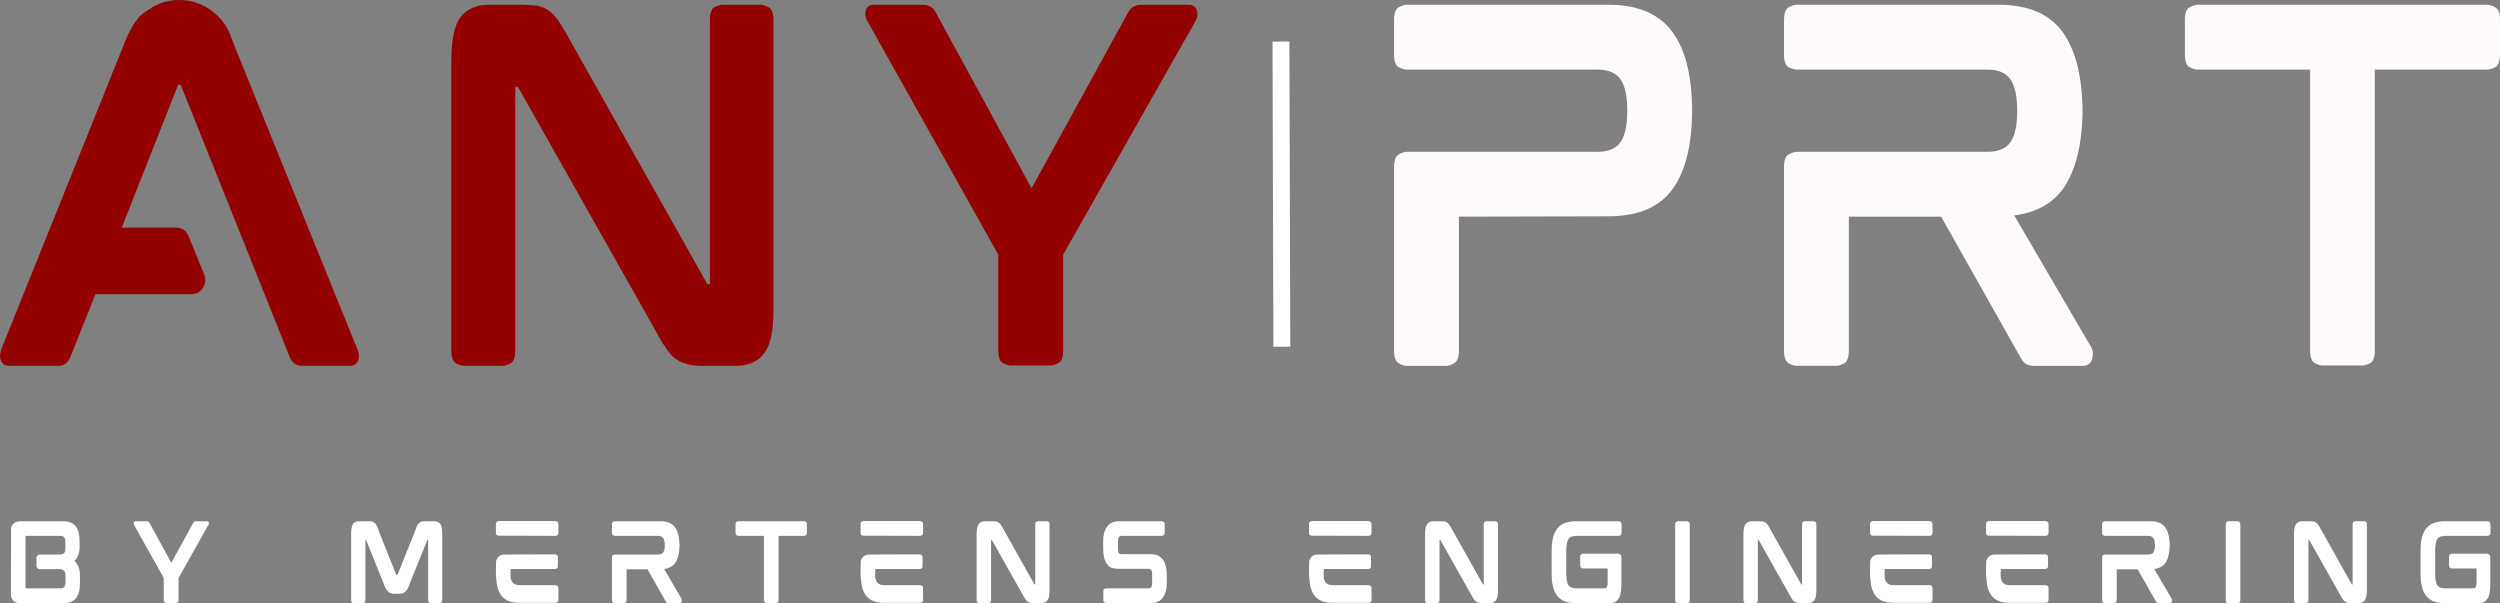
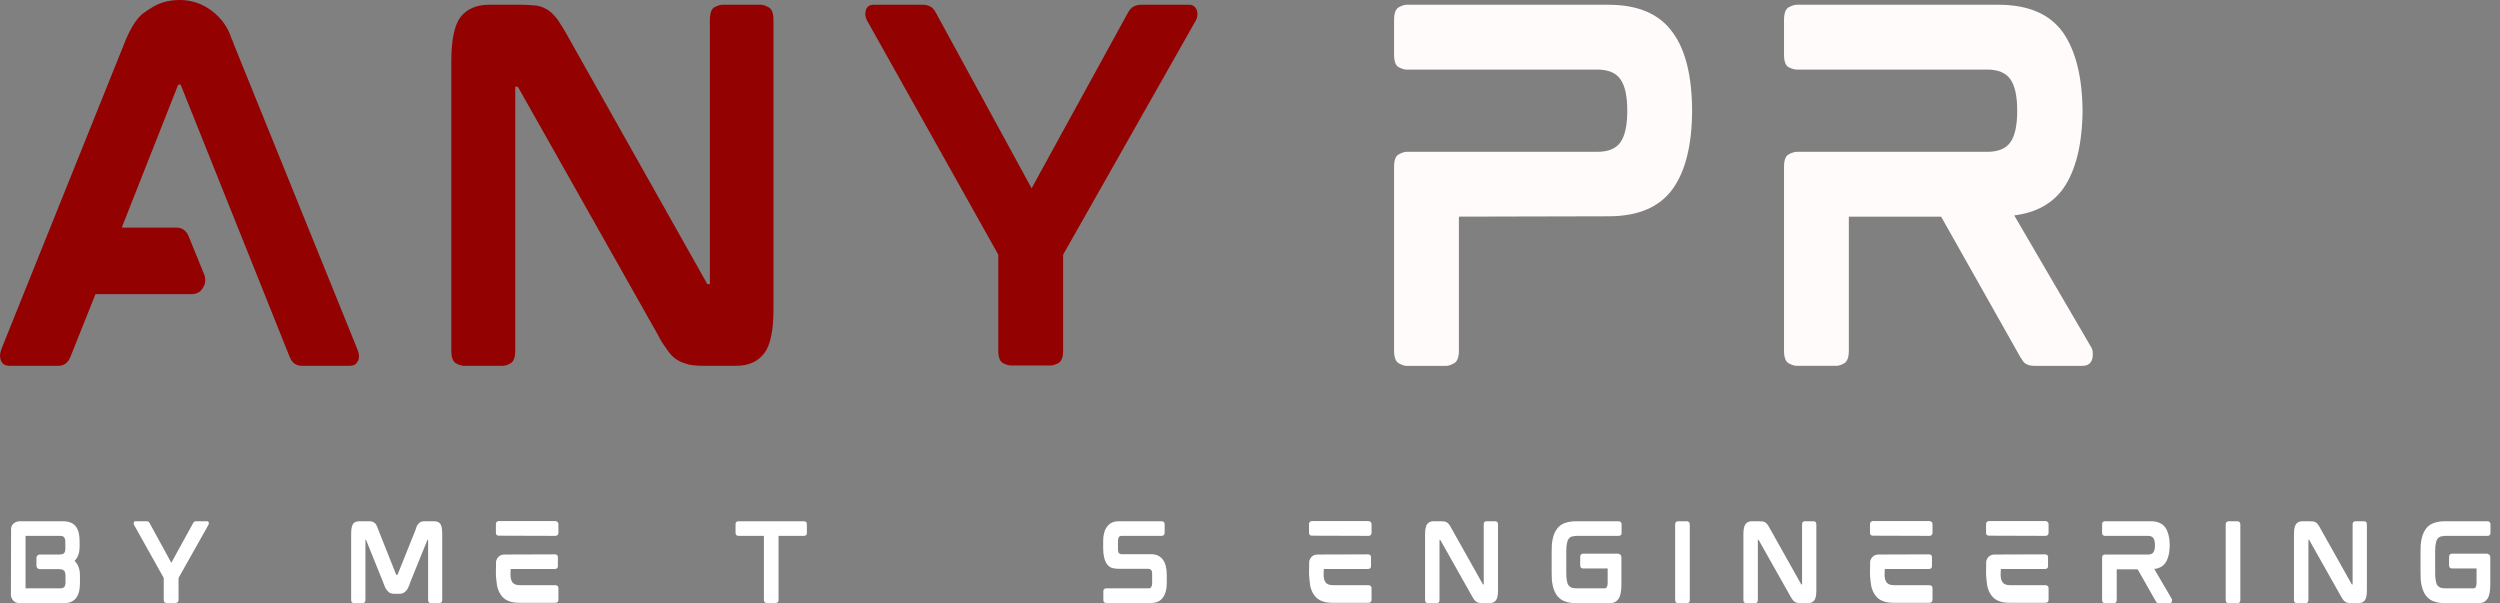
<svg xmlns="http://www.w3.org/2000/svg" xmlns:ns1="http://sodipodi.sourceforge.net/DTD/sodipodi-0.dtd" width="295.703" viewBox="0 0 221.777 53.506" height="71.341" preserveAspectRatio="xMidYMid" id="svg3645" ns1:docname="ANYPARTS_latest.svg">
  <rect x="0" y="0" width="221.777" height="53.506" fill="#808080" stroke="none" />
  <defs id="defs3421" />
  <g fill="#940101" fill-opacity="1" id="g3429" transform="translate(-39.826,-47.305)">
    <g transform="translate(36.688,79.727)" id="g3427">
      <g id="g3425">
        <path d="m 23.922,-28.391 10.906,26.922 c 0.156,0.355 0.195,0.664 0.125,0.922 -0.031,0.105 -0.105,0.23 -0.219,0.375 C 34.617,-0.035 34.406,0.031 34.094,0.031 H 29.938 c -0.543,0 -0.918,-0.281 -1.125,-0.844 l -9.625,-24.031 c -0.031,-0.051 -0.047,-0.078 -0.047,-0.078 h -0.156 c 0,0 -0.008,0.008 -0.016,0.016 -0.012,0.012 -0.031,0.043 -0.062,0.094 L 13.938,-12.234 H 18.75 c 0.539,0 0.914,0.262 1.125,0.781 L 21.281,-8 c 0.125,0.438 0.07,0.812 -0.156,1.125 -0.211,0.367 -0.547,0.547 -1.016,0.547 h -8.5 L 9.391,-0.781 C 9.18,-0.238 8.82,0.031 8.312,0.031 H 4.031 c -0.305,0 -0.516,-0.066 -0.641,-0.203 C 3.273,-0.316 3.207,-0.441 3.188,-0.547 3.102,-0.773 3.129,-1.082 3.266,-1.469 L 14.094,-28.391 c 0.52,-1.363 1.086,-2.305 1.703,-2.828 0.082,-0.051 0.176,-0.113 0.281,-0.188 0.102,-0.082 0.207,-0.148 0.312,-0.203 0.77,-0.539 1.66,-0.812 2.672,-0.812 1.062,0 2.02,0.324 2.875,0.969 0.852,0.648 1.438,1.477 1.75,2.484 0.051,0.086 0.094,0.18 0.125,0.281 0.039,0.105 0.078,0.203 0.109,0.297 z m 0,0" id="path3423" />
      </g>
    </g>
  </g>
  <g fill="#940101" fill-opacity="1" id="g3437" transform="translate(-39.826,-47.305)">
    <g transform="translate(76.753,79.727)" id="g3435">
      <g id="g3433">
        <path d="m 30.594,-32 c 0.156,0 0.375,0.074 0.656,0.219 0.289,0.148 0.438,0.527 0.438,1.141 V -4.969 c 0,1.887 -0.273,3.18 -0.812,3.875 -0.555,0.75 -1.398,1.125 -2.531,1.125 h -2.828 c -0.523,0 -0.965,-0.035 -1.328,-0.109 C 24.008,-0.129 23.828,-0.188 23.641,-0.25 c -0.18,-0.062 -0.344,-0.145 -0.5,-0.25 -0.312,-0.188 -0.602,-0.473 -0.859,-0.859 -0.125,-0.176 -0.266,-0.379 -0.422,-0.609 -0.156,-0.238 -0.312,-0.516 -0.469,-0.828 l -12.312,-21.812 C 9.055,-24.66 9.031,-24.691 9,-24.703 c -0.023,-0.02 -0.031,-0.031 -0.031,-0.031 h -0.188 c 0,0 0,0.012 0,0.031 0,0.012 0,0.027 0,0.047 V -1.312 c 0,0.594 -0.141,0.969 -0.422,1.125 C 8.086,-0.039 7.863,0.031 7.688,0.031 H 4.234 C 4.047,0.031 3.812,-0.039 3.531,-0.188 3.25,-0.344 3.109,-0.719 3.109,-1.312 v -25.672 c 0,-1.883 0.27,-3.191 0.812,-3.922 C 4.492,-31.633 5.336,-32 6.453,-32 h 2.906 c 0.258,0 0.504,0.012 0.734,0.031 0.227,0.012 0.438,0.027 0.625,0.047 0.414,0.086 0.773,0.242 1.078,0.469 0.258,0.188 0.535,0.484 0.828,0.891 0.125,0.188 0.254,0.398 0.391,0.625 0.145,0.23 0.297,0.492 0.453,0.781 L 25.75,-7.344 c 0.02,0.086 0.055,0.125 0.109,0.125 h 0.188 c 0,-0.031 0,-0.047 0,-0.047 0,0 0,-0.008 0,-0.031 v -23.344 c 0,-0.613 0.133,-0.992 0.406,-1.141 C 26.734,-31.926 26.961,-32 27.141,-32 Z m 0,0" id="path3431" />
      </g>
    </g>
  </g>
  <g fill="#940101" fill-opacity="1" id="g3445" transform="translate(-39.826,-47.305)">
    <g transform="translate(113.48,79.727)" id="g3443">
      <g id="g3441">
        <path d="m 31.844,-32 c 0.332,0 0.562,0.172 0.688,0.516 0.082,0.305 0.047,0.602 -0.109,0.891 L 20.656,-9.828 V -1.312 c 0,0.594 -0.148,0.965 -0.438,1.109 C 19.938,-0.066 19.719,0 19.562,0 H 16 C 15.844,0 15.617,-0.066 15.328,-0.203 15.047,-0.348 14.906,-0.719 14.906,-1.312 V -9.828 L 3.266,-30.594 c -0.156,-0.289 -0.199,-0.578 -0.125,-0.859 C 3.223,-31.816 3.457,-32 3.844,-32 h 4.422 c 0.188,0 0.379,0.047 0.578,0.141 0.207,0.094 0.391,0.297 0.547,0.609 l 8.469,15.531 8.547,-15.578 c 0.156,-0.281 0.332,-0.469 0.531,-0.562 C 27.145,-31.953 27.344,-32 27.531,-32 Z m 0,0" id="path3439" />
      </g>
    </g>
  </g>
  <g fill="#fffbfa" fill-opacity="1" id="g3453" transform="translate(-39.826,-47.305)">
    <g transform="translate(160.388,79.727)" id="g3451">
      <g id="g3449">
        <path d="m 22.125,-32 c 2.645,0 4.551,0.828 5.719,2.484 1.133,1.555 1.703,3.898 1.703,7.031 v -0.234 c 0,3.086 -0.57,5.43 -1.703,7.031 -1.168,1.637 -3.074,2.453 -5.719,2.453 l -13.266,0.031 V -1.312 c 0,0.594 -0.148,0.969 -0.438,1.125 -0.281,0.148 -0.5,0.219 -0.656,0.219 H 4.188 c -0.156,0 -0.375,-0.07 -0.656,-0.219 C 3.25,-0.344 3.109,-0.719 3.109,-1.312 V -17.625 c 0,-0.594 0.141,-0.961 0.422,-1.109 0.281,-0.145 0.5,-0.219 0.656,-0.219 H 21.125 c 0.977,0 1.664,-0.281 2.062,-0.844 0.406,-0.57 0.609,-1.504 0.609,-2.797 0,-1.301 -0.203,-2.234 -0.609,-2.797 C 22.789,-25.961 22.102,-26.25 21.125,-26.25 H 4.188 c -0.156,0 -0.375,-0.066 -0.656,-0.203 C 3.25,-26.598 3.109,-26.969 3.109,-27.562 v -3.078 c 0,-0.613 0.141,-0.992 0.422,-1.141 C 3.812,-31.926 4.031,-32 4.188,-32 Z m 0,0" id="path3447" />
      </g>
    </g>
  </g>
  <g fill="#fffbfa" fill-opacity="1" id="g3461" transform="translate(-39.826,-47.305)">
    <g transform="translate(194.979,79.727)" id="g3459">
      <g id="g3457">
        <path d="m 29.594,-22.719 v 0.234 c 0,-0.02 0,-0.035 0,-0.047 0,-0.02 0,-0.039 0,-0.062 0,-0.031 0,-0.051 0,-0.062 0,-0.008 0,-0.031 0,-0.062 z m 0.734,21.047 c 0.156,0.211 0.207,0.523 0.156,0.938 -0.086,0.512 -0.383,0.766 -0.891,0.766 H 25.312 c -0.336,0 -0.605,-0.07 -0.812,-0.219 -0.074,-0.051 -0.148,-0.129 -0.219,-0.234 -0.062,-0.102 -0.133,-0.207 -0.203,-0.312 l -7.031,-12.469 h -8.188 V -1.312 c 0,0.594 -0.141,0.969 -0.422,1.125 C 8.164,-0.039 7.941,0.031 7.766,0.031 H 4.234 C 4.047,0.031 3.812,-0.039 3.531,-0.188 3.25,-0.344 3.109,-0.719 3.109,-1.312 V -17.625 c 0,-0.594 0.141,-0.961 0.422,-1.109 0.281,-0.145 0.516,-0.219 0.703,-0.219 H 21.125 c 0.977,0 1.664,-0.281 2.062,-0.844 0.406,-0.57 0.609,-1.504 0.609,-2.797 0,-1.301 -0.203,-2.234 -0.609,-2.797 C 22.789,-25.961 22.102,-26.25 21.125,-26.25 H 4.234 c -0.188,0 -0.422,-0.066 -0.703,-0.203 C 3.25,-26.598 3.109,-26.969 3.109,-27.562 v -3.078 c 0,-0.613 0.141,-0.992 0.422,-1.141 C 3.812,-31.926 4.047,-32 4.234,-32 H 22.125 c 2.664,0 4.582,0.828 5.75,2.484 1.113,1.605 1.688,3.914 1.719,6.922 -0.031,3 -0.605,5.305 -1.719,6.906 -0.98,1.344 -2.43,2.137 -4.344,2.375 z m 0,0" id="path3455" />
      </g>
    </g>
  </g>
  <g fill="#fffbfa" fill-opacity="1" id="g3469" transform="translate(-39.826,-47.305)">
    <g transform="translate(230.541,79.727)" id="g3467">
      <g id="g3465">
-         <path d="m 29.938,-32 c 0.176,0 0.406,0.074 0.688,0.219 0.289,0.148 0.438,0.516 0.438,1.109 v 3.031 c 0,0.648 -0.148,1.043 -0.438,1.188 -0.281,0.137 -0.512,0.203 -0.688,0.203 h -9.984 v 24.938 c 0,0.594 -0.137,0.965 -0.406,1.109 C 19.273,-0.066 19.051,0 18.875,0 h -3.578 c -0.156,0 -0.375,-0.066 -0.656,-0.203 C 14.359,-0.348 14.219,-0.719 14.219,-1.312 V -26.25 H 4.234 c -0.188,0 -0.422,-0.066 -0.703,-0.203 -0.281,-0.145 -0.422,-0.539 -0.422,-1.188 v -3.031 c 0,-0.594 0.141,-0.961 0.422,-1.109 C 3.812,-31.926 4.047,-32 4.234,-32 Z m 0,0" id="path3463" />
-       </g>
+         </g>
    </g>
  </g>
  <g fill="#ffffff" fill-opacity="1" id="g3477" transform="translate(-39.826,-47.305)">
    <g transform="translate(40.09,100.795)" id="g3475">
      <g id="g3473">
        <path d="m 6.797,-5 c 0,0.555 -0.152,0.977 -0.453,1.266 0.32,0.293 0.484,0.73 0.484,1.312 v 0.594 c 0,0.137 -0.008,0.266 -0.016,0.391 -0.012,0.125 -0.027,0.246 -0.047,0.359 -0.023,0.105 -0.055,0.211 -0.094,0.312 C 6.629,-0.672 6.582,-0.582 6.531,-0.5 6.426,-0.344 6.281,-0.219 6.094,-0.125 5.914,-0.031 5.691,0.016 5.422,0.016 H 1.469 c -0.137,0 -0.266,-0.031 -0.391,-0.094 C 0.961,-0.148 0.867,-0.25 0.797,-0.375 0.754,-0.457 0.723,-0.547 0.703,-0.641 L 0.719,-6.656 C 0.727,-6.688 0.738,-6.719 0.75,-6.75 0.77,-6.789 0.785,-6.832 0.797,-6.875 0.941,-7.102 1.145,-7.223 1.406,-7.234 V -7.25 h 3.891 c 0.539,0 0.926,0.152 1.156,0.453 0.227,0.281 0.344,0.715 0.344,1.297 z M 2,-1.344 c 0,0.023 0,0.039 0,0.047 h 3.062 c 0.176,0 0.301,-0.039 0.375,-0.125 0.07,-0.082 0.109,-0.223 0.109,-0.422 V -2.438 c 0,-0.188 -0.043,-0.328 -0.125,-0.422 C 5.336,-2.953 5.188,-3 4.969,-3 H 3.266 C 3.191,-3 3.125,-3.023 3.062,-3.078 3,-3.141 2.969,-3.211 2.969,-3.297 v -0.719 C 2.969,-4.098 3,-4.164 3.062,-4.219 3.125,-4.27 3.191,-4.297 3.266,-4.297 H 4.969 c 0.227,0 0.379,-0.039 0.453,-0.125 C 5.492,-4.504 5.531,-4.633 5.531,-4.812 v -0.609 c 0,-0.188 -0.039,-0.32 -0.109,-0.406 -0.062,-0.082 -0.184,-0.125 -0.359,-0.125 H 2.016 C 2.004,-5.953 2,-5.93 2,-5.891 Z m 0,0" id="path3471" />
      </g>
    </g>
  </g>
  <g fill="#ffffff" fill-opacity="1" id="g3485" transform="translate(-39.826,-47.305)">
    <g transform="translate(50.976,100.795)" id="g3483">
      <g id="g3481">
        <path d="m 7.219,-7.25 c 0.07,0 0.125,0.039 0.156,0.109 C 7.383,-7.066 7.375,-7 7.344,-6.938 L 4.688,-2.219 v 1.922 c 0,0.137 -0.039,0.219 -0.109,0.25 C 4.516,-0.016 4.469,0 4.438,0 H 3.625 C 3.594,0 3.539,-0.016 3.469,-0.047 3.406,-0.078 3.375,-0.16 3.375,-0.297 V -2.219 L 0.734,-6.938 C 0.703,-7 0.695,-7.062 0.719,-7.125 0.727,-7.207 0.781,-7.25 0.875,-7.25 h 1 c 0.039,0 0.082,0.012 0.125,0.031 0.051,0.023 0.094,0.07 0.125,0.141 l 1.922,3.516 1.938,-3.531 c 0.031,-0.062 0.066,-0.102 0.109,-0.125 C 6.145,-7.238 6.191,-7.25 6.234,-7.25 Z m 0,0" id="path3479" />
      </g>
    </g>
  </g>
  <g fill="#ffffff" fill-opacity="1" id="g3499" transform="translate(-39.826,-47.305)">
    <g transform="translate(70.274,100.795)" id="g3497">
      <g id="g3495">
        <path d="m 8.047,-7.25 c 0.289,0 0.488,0.094 0.594,0.281 0.094,0.168 0.141,0.453 0.141,0.859 v 5.812 C 8.781,-0.16 8.75,-0.07 8.688,-0.031 8.625,0 8.57,0.016 8.531,0.016 h -0.75 C 7.738,0.016 7.688,0 7.625,-0.031 7.562,-0.07 7.531,-0.16 7.531,-0.297 V -5.594 c 0,-0.008 0,-0.016 0,-0.016 H 7.484 c -0.012,0 -0.016,0.008 -0.016,0.016 L 5.953,-1.859 C 5.898,-1.672 5.836,-1.508 5.766,-1.375 5.742,-1.312 5.711,-1.254 5.672,-1.203 5.629,-1.148 5.594,-1.102 5.562,-1.062 5.469,-0.969 5.375,-0.898 5.281,-0.859 5.188,-0.828 5.066,-0.812 4.922,-0.812 H 4.562 c -0.125,0 -0.242,-0.016 -0.344,-0.047 C 4.164,-0.879 4.113,-0.906 4.062,-0.938 4.02,-0.977 3.977,-1.02 3.938,-1.062 3.852,-1.156 3.781,-1.258 3.719,-1.375 3.664,-1.508 3.602,-1.672 3.531,-1.859 l -1.5,-3.719 C 2.02,-5.598 2.008,-5.609 2,-5.609 H 1.969 c 0,0 0,0.008 0,0.016 v 5.297 c 0,0.137 -0.031,0.227 -0.094,0.266 C 1.812,0 1.758,0.016 1.719,0.016 H 0.953 C 0.91,0.016 0.859,0 0.797,-0.031 0.734,-0.07 0.703,-0.16 0.703,-0.297 v -5.812 C 0.703,-6.516 0.75,-6.801 0.844,-6.969 0.945,-7.156 1.148,-7.25 1.453,-7.25 h 0.812 c 0.125,0 0.223,0.012 0.297,0.031 0.102,0.031 0.188,0.078 0.25,0.141 0.031,0.031 0.062,0.07 0.094,0.109 0.031,0.043 0.055,0.09 0.078,0.141 0.031,0.055 0.055,0.117 0.078,0.188 0.031,0.062 0.055,0.137 0.078,0.219 L 4.688,-2.531 C 4.695,-2.508 4.703,-2.5 4.703,-2.5 c 0.008,0 0.016,0 0.016,0 h 0.078 c 0.02,0 0.031,-0.008 0.031,-0.031 l 1.562,-3.891 c 0.031,-0.082 0.055,-0.156 0.078,-0.219 0.02,-0.07 0.039,-0.133 0.062,-0.188 C 6.562,-6.879 6.594,-6.926 6.625,-6.969 6.656,-7.008 6.688,-7.047 6.719,-7.078 6.781,-7.141 6.859,-7.188 6.953,-7.219 7.023,-7.238 7.125,-7.25 7.25,-7.25 Z m 0,0" id="path3493" />
      </g>
    </g>
  </g>
  <g fill="#ffffff" fill-opacity="1" id="g3507" transform="translate(-39.826,-47.305)">
    <g transform="translate(83.113,100.795)" id="g3505">
      <g id="g3503">
        <path d="m 5.984,-1.578 c 0.039,0 0.094,0.016 0.156,0.047 C 6.211,-1.5 6.25,-1.414 6.25,-1.281 v 0.969 c 0,0.137 -0.039,0.219 -0.109,0.25 -0.062,0.031 -0.117,0.047 -0.156,0.047 H 2.875 c -0.199,0 -0.383,-0.008 -0.547,-0.031 C 2.16,-0.066 2.008,-0.102 1.875,-0.156 1.594,-0.258 1.367,-0.422 1.203,-0.641 1.023,-0.867 0.895,-1.156 0.812,-1.5 0.789,-1.645 0.77,-1.805 0.75,-1.984 0.727,-2.16 0.711,-2.352 0.703,-2.562 V -2.609 L 0.719,-3.719 C 0.738,-3.781 0.77,-3.852 0.812,-3.938 0.945,-4.164 1.148,-4.285 1.422,-4.297 L 5.953,-4.312 c 0.039,0 0.094,0.016 0.156,0.047 0.062,0.031 0.094,0.117 0.094,0.25 V -3.312 c 0,0.137 -0.031,0.219 -0.094,0.25 -0.062,0.031 -0.117,0.047 -0.156,0.047 h -3.938 c 0,0 0,0.039 0,0.109 0,0.062 -0.008,0.137 -0.016,0.219 0,0.086 0,0.156 0,0.219 0,0.062 0,0.094 0,0.094 0.008,0.023 0.016,0.047 0.016,0.078 0,0.023 0,0.047 0,0.078 0.031,0.156 0.082,0.289 0.156,0.391 0.07,0.086 0.16,0.148 0.266,0.188 0.062,0.023 0.129,0.039 0.203,0.047 0.07,0.012 0.156,0.016 0.25,0.016 z m -4.5,-2.656 z M 6,-7.266 c 0.031,0 0.078,0.023 0.141,0.062 0.07,0.031 0.109,0.117 0.109,0.25 v 0.688 C 6.25,-6.129 6.211,-6.039 6.141,-6 6.078,-5.969 6.031,-5.953 6,-5.953 L 0.938,-5.969 c -0.031,0 -0.078,-0.016 -0.141,-0.047 -0.062,-0.031 -0.094,-0.113 -0.094,-0.25 v -0.688 c 0,-0.133 0.031,-0.219 0.094,-0.25 0.062,-0.039 0.109,-0.062 0.141,-0.062 z m 0,0" id="path3501" />
      </g>
    </g>
  </g>
  <g fill="#ffffff" fill-opacity="1" id="g3515" transform="translate(-39.826,-47.305)">
    <g transform="translate(93.409,100.795)" id="g3513">
      <g id="g3511">
-         <path d="m 6.703,-5.141 v 0.047 c 0,-0.008 0,-0.016 0,-0.016 0,0 0,-0.004 0,-0.016 0,-0.008 0,-0.016 0,-0.016 z M 6.875,-0.375 c 0.031,0.043 0.039,0.109 0.031,0.203 -0.023,0.125 -0.09,0.188 -0.203,0.188 h -0.969 c -0.074,0 -0.137,-0.02 -0.188,-0.062 C 5.535,-0.055 5.52,-0.07 5.5,-0.094 5.488,-0.113 5.473,-0.141 5.453,-0.172 l -1.594,-2.812 H 2 v 2.688 C 2,-0.16 1.969,-0.07 1.906,-0.031 1.852,0 1.805,0.016 1.766,0.016 h -0.812 C 0.91,0.016 0.859,0 0.797,-0.031 0.734,-0.07 0.703,-0.16 0.703,-0.297 V -4 c 0,-0.133 0.031,-0.219 0.094,-0.25 0.062,-0.031 0.113,-0.047 0.156,-0.047 H 4.781 c 0.227,0 0.383,-0.062 0.469,-0.188 C 5.344,-4.617 5.391,-4.832 5.391,-5.125 5.391,-5.414 5.344,-5.625 5.25,-5.75 5.164,-5.883 5.008,-5.953 4.781,-5.953 H 0.953 c -0.043,0 -0.094,-0.016 -0.156,-0.047 -0.062,-0.031 -0.094,-0.113 -0.094,-0.25 v -0.688 c 0,-0.145 0.031,-0.234 0.094,-0.266 C 0.859,-7.234 0.91,-7.25 0.953,-7.25 h 4.062 c 0.602,0 1.035,0.188 1.297,0.562 0.25,0.367 0.379,0.887 0.391,1.562 C 6.691,-4.438 6.562,-3.91 6.312,-3.547 6.094,-3.242 5.766,-3.066 5.328,-3.016 Z m 0,0" id="path3509" />
-       </g>
+         </g>
    </g>
  </g>
  <g fill="#ffffff" fill-opacity="1" id="g3523" transform="translate(-39.826,-47.305)">
    <g transform="translate(104.374,100.795)" id="g3521">
      <g id="g3519">
        <path d="m 6.781,-7.25 c 0.039,0 0.094,0.016 0.156,0.047 0.062,0.031 0.094,0.117 0.094,0.25 v 0.688 C 7.031,-6.117 7,-6.031 6.938,-6 6.875,-5.969 6.82,-5.953 6.781,-5.953 H 4.516 v 5.656 c 0,0.137 -0.031,0.219 -0.094,0.25 C 4.367,-0.016 4.32,0 4.281,0 H 3.469 C 3.426,0 3.375,-0.016 3.312,-0.047 3.25,-0.078 3.219,-0.16 3.219,-0.297 v -5.656 H 0.953 c -0.043,0 -0.094,-0.016 -0.156,-0.047 -0.062,-0.031 -0.094,-0.117 -0.094,-0.266 v -0.688 c 0,-0.133 0.031,-0.219 0.094,-0.25 C 0.859,-7.234 0.91,-7.25 0.953,-7.25 Z m 0,0" id="path3517" />
      </g>
    </g>
  </g>
  <g fill="#ffffff" fill-opacity="1" id="g3531" transform="translate(-39.826,-47.305)">
    <g transform="translate(115.462,100.795)" id="g3529">
      <g id="g3527">
-         <path d="m 5.984,-1.578 c 0.039,0 0.094,0.016 0.156,0.047 C 6.211,-1.5 6.25,-1.414 6.25,-1.281 v 0.969 c 0,0.137 -0.039,0.219 -0.109,0.25 -0.062,0.031 -0.117,0.047 -0.156,0.047 H 2.875 c -0.199,0 -0.383,-0.008 -0.547,-0.031 C 2.16,-0.066 2.008,-0.102 1.875,-0.156 1.594,-0.258 1.367,-0.422 1.203,-0.641 1.023,-0.867 0.895,-1.156 0.812,-1.5 0.789,-1.645 0.77,-1.805 0.75,-1.984 0.727,-2.16 0.711,-2.352 0.703,-2.562 V -2.609 L 0.719,-3.719 C 0.738,-3.781 0.77,-3.852 0.812,-3.938 0.945,-4.164 1.148,-4.285 1.422,-4.297 L 5.953,-4.312 c 0.039,0 0.094,0.016 0.156,0.047 0.062,0.031 0.094,0.117 0.094,0.25 V -3.312 c 0,0.137 -0.031,0.219 -0.094,0.25 -0.062,0.031 -0.117,0.047 -0.156,0.047 h -3.938 c 0,0 0,0.039 0,0.109 0,0.062 -0.008,0.137 -0.016,0.219 0,0.086 0,0.156 0,0.219 0,0.062 0,0.094 0,0.094 0.008,0.023 0.016,0.047 0.016,0.078 0,0.023 0,0.047 0,0.078 0.031,0.156 0.082,0.289 0.156,0.391 0.07,0.086 0.16,0.148 0.266,0.188 0.062,0.023 0.129,0.039 0.203,0.047 0.07,0.012 0.156,0.016 0.25,0.016 z m -4.5,-2.656 z M 6,-7.266 c 0.031,0 0.078,0.023 0.141,0.062 0.07,0.031 0.109,0.117 0.109,0.25 v 0.688 C 6.25,-6.129 6.211,-6.039 6.141,-6 6.078,-5.969 6.031,-5.953 6,-5.953 L 0.938,-5.969 c -0.031,0 -0.078,-0.016 -0.141,-0.047 -0.062,-0.031 -0.094,-0.113 -0.094,-0.25 v -0.688 c 0,-0.133 0.031,-0.219 0.094,-0.25 0.062,-0.039 0.109,-0.062 0.141,-0.062 z m 0,0" id="path3525" />
-       </g>
+         </g>
    </g>
  </g>
  <g fill="#ffffff" fill-opacity="1" id="g3539" transform="translate(-39.826,-47.305)">
    <g transform="translate(125.758,100.795)" id="g3537">
      <g id="g3535">
-         <path d="m 6.938,-7.25 c 0.031,0 0.078,0.016 0.141,0.047 0.062,0.031 0.094,0.121 0.094,0.266 V -1.125 C 7.172,-0.695 7.113,-0.406 7,-0.25 6.875,-0.07 6.68,0.016 6.422,0.016 H 5.781 c -0.117,0 -0.215,-0.012 -0.297,-0.031 -0.043,-0.008 -0.086,-0.02 -0.125,-0.031 C 5.316,-0.066 5.281,-0.086 5.25,-0.109 5.176,-0.148 5.109,-0.219 5.047,-0.312 5.016,-0.352 4.984,-0.398 4.953,-0.453 4.922,-0.504 4.883,-0.566 4.844,-0.641 L 2.062,-5.578 C 2.051,-5.586 2.039,-5.594 2.031,-5.594 c 0,-0.008 0,-0.016 0,-0.016 H 1.984 c 0,0 0,0.008 0,0.016 v 5.297 c 0,0.137 -0.031,0.227 -0.094,0.266 C 1.828,0 1.773,0.016 1.734,0.016 H 0.953 C 0.91,0.016 0.859,0 0.797,-0.031 0.734,-0.07 0.703,-0.16 0.703,-0.297 v -5.812 c 0,-0.426 0.062,-0.723 0.188,-0.891 0.125,-0.164 0.312,-0.25 0.562,-0.25 H 2.125 c 0.051,0 0.102,0.008 0.156,0.016 0.051,0 0.098,0 0.141,0 0.094,0.023 0.176,0.059 0.25,0.109 0.062,0.043 0.125,0.109 0.188,0.203 0.031,0.043 0.062,0.09 0.094,0.141 0.031,0.055 0.062,0.109 0.094,0.172 l 2.781,4.953 c 0.008,0.012 0.02,0.016 0.031,0.016 H 5.906 c 0,0 0,-0.004 0,-0.016 V -6.938 C 5.906,-7.082 5.938,-7.172 6,-7.203 6.062,-7.234 6.113,-7.25 6.156,-7.25 Z m 0,0" id="path3533" />
-       </g>
+         </g>
    </g>
  </g>
  <g fill="#ffffff" fill-opacity="1" id="g3547" transform="translate(-39.826,-47.305)">
    <g transform="translate(136.987,100.795)" id="g3545">
      <g id="g3543">
        <path d="m 4.953,-4.328 c 0.457,0 0.805,0.164 1.047,0.484 0.227,0.312 0.344,0.762 0.344,1.344 v 0.766 C 6.344,-1.223 6.234,-0.812 6.016,-0.5 5.785,-0.164 5.426,0 4.938,0 H 0.969 C 0.926,0 0.875,-0.016 0.812,-0.047 0.75,-0.078 0.719,-0.16 0.719,-0.297 V -1 c 0,-0.133 0.031,-0.219 0.094,-0.25 0.062,-0.031 0.113,-0.047 0.156,-0.047 h 3.75 c 0.082,0 0.141,-0.008 0.172,-0.031 0.031,-0.031 0.055,-0.062 0.078,-0.094 C 5.02,-1.504 5.047,-1.625 5.047,-1.781 v -0.766 c 0,-0.219 -0.039,-0.352 -0.109,-0.406 C 4.863,-3.004 4.797,-3.031 4.734,-3.031 H 2.094 c -0.18,0 -0.367,-0.02 -0.562,-0.062 C 1.344,-3.145 1.18,-3.258 1.047,-3.438 0.816,-3.758 0.703,-4.227 0.703,-4.844 v -0.672 c 0,-0.52 0.113,-0.938 0.344,-1.25 C 1.273,-7.086 1.629,-7.25 2.109,-7.25 H 5.906 c 0.031,0 0.078,0.016 0.141,0.047 0.07,0.031 0.109,0.117 0.109,0.25 V -6.25 c 0,0.137 -0.039,0.219 -0.109,0.25 -0.062,0.031 -0.109,0.047 -0.141,0.047 H 2.328 c -0.086,0 -0.141,0.016 -0.172,0.047 -0.031,0.023 -0.059,0.047 -0.078,0.078 -0.043,0.094 -0.062,0.215 -0.062,0.359 v 0.656 c 0,0.219 0.031,0.355 0.094,0.406 C 2.18,-4.352 2.25,-4.328 2.312,-4.328 Z m 0,0" id="path3541" />
      </g>
    </g>
  </g>
  <g fill="#ffffff" fill-opacity="1" id="g3561" transform="translate(-39.826,-47.305)">
    <g transform="translate(155.247,100.795)" id="g3559">
      <g id="g3557">
        <path d="m 5.984,-1.578 c 0.039,0 0.094,0.016 0.156,0.047 C 6.211,-1.5 6.25,-1.414 6.25,-1.281 v 0.969 c 0,0.137 -0.039,0.219 -0.109,0.25 -0.062,0.031 -0.117,0.047 -0.156,0.047 H 2.875 c -0.199,0 -0.383,-0.008 -0.547,-0.031 C 2.16,-0.066 2.008,-0.102 1.875,-0.156 1.594,-0.258 1.367,-0.422 1.203,-0.641 1.023,-0.867 0.895,-1.156 0.812,-1.5 0.789,-1.645 0.77,-1.805 0.75,-1.984 0.727,-2.16 0.711,-2.352 0.703,-2.562 V -2.609 L 0.719,-3.719 C 0.738,-3.781 0.77,-3.852 0.812,-3.938 0.945,-4.164 1.148,-4.285 1.422,-4.297 L 5.953,-4.312 c 0.039,0 0.094,0.016 0.156,0.047 0.062,0.031 0.094,0.117 0.094,0.25 V -3.312 c 0,0.137 -0.031,0.219 -0.094,0.25 -0.062,0.031 -0.117,0.047 -0.156,0.047 h -3.938 c 0,0 0,0.039 0,0.109 0,0.062 -0.008,0.137 -0.016,0.219 0,0.086 0,0.156 0,0.219 0,0.062 0,0.094 0,0.094 0.008,0.023 0.016,0.047 0.016,0.078 0,0.023 0,0.047 0,0.078 0.031,0.156 0.082,0.289 0.156,0.391 0.07,0.086 0.16,0.148 0.266,0.188 0.062,0.023 0.129,0.039 0.203,0.047 0.07,0.012 0.156,0.016 0.25,0.016 z m -4.5,-2.656 z M 6,-7.266 c 0.031,0 0.078,0.023 0.141,0.062 0.07,0.031 0.109,0.117 0.109,0.25 v 0.688 C 6.25,-6.129 6.211,-6.039 6.141,-6 6.078,-5.969 6.031,-5.953 6,-5.953 L 0.938,-5.969 c -0.031,0 -0.078,-0.016 -0.141,-0.047 -0.062,-0.031 -0.094,-0.113 -0.094,-0.25 v -0.688 c 0,-0.133 0.031,-0.219 0.094,-0.25 0.062,-0.039 0.109,-0.062 0.141,-0.062 z m 0,0" id="path3555" />
      </g>
    </g>
  </g>
  <g fill="#ffffff" fill-opacity="1" id="g3569" transform="translate(-39.826,-47.305)">
    <g transform="translate(165.543,100.795)" id="g3567">
      <g id="g3565">
        <path d="m 6.938,-7.25 c 0.031,0 0.078,0.016 0.141,0.047 0.062,0.031 0.094,0.121 0.094,0.266 V -1.125 C 7.172,-0.695 7.113,-0.406 7,-0.25 6.875,-0.07 6.68,0.016 6.422,0.016 H 5.781 c -0.117,0 -0.215,-0.012 -0.297,-0.031 -0.043,-0.008 -0.086,-0.02 -0.125,-0.031 C 5.316,-0.066 5.281,-0.086 5.25,-0.109 5.176,-0.148 5.109,-0.219 5.047,-0.312 5.016,-0.352 4.984,-0.398 4.953,-0.453 4.922,-0.504 4.883,-0.566 4.844,-0.641 L 2.062,-5.578 C 2.051,-5.586 2.039,-5.594 2.031,-5.594 c 0,-0.008 0,-0.016 0,-0.016 H 1.984 c 0,0 0,0.008 0,0.016 v 5.297 c 0,0.137 -0.031,0.227 -0.094,0.266 C 1.828,0 1.773,0.016 1.734,0.016 H 0.953 C 0.91,0.016 0.859,0 0.797,-0.031 0.734,-0.07 0.703,-0.16 0.703,-0.297 v -5.812 c 0,-0.426 0.062,-0.723 0.188,-0.891 0.125,-0.164 0.312,-0.25 0.562,-0.25 H 2.125 c 0.051,0 0.102,0.008 0.156,0.016 0.051,0 0.098,0 0.141,0 0.094,0.023 0.176,0.059 0.25,0.109 0.062,0.043 0.125,0.109 0.188,0.203 0.031,0.043 0.062,0.09 0.094,0.141 0.031,0.055 0.062,0.109 0.094,0.172 l 2.781,4.953 c 0.008,0.012 0.02,0.016 0.031,0.016 H 5.906 c 0,0 0,-0.004 0,-0.016 V -6.938 C 5.906,-7.082 5.938,-7.172 6,-7.203 6.062,-7.234 6.113,-7.25 6.156,-7.25 Z m 0,0" id="path3563" />
      </g>
    </g>
  </g>
  <g fill="#ffffff" fill-opacity="1" id="g3577" transform="translate(-39.826,-47.305)">
    <g transform="translate(176.772,100.795)" id="g3575">
      <g id="g3573">
        <path d="m 6.656,-7.25 c 0.039,0 0.094,0.023 0.156,0.062 0.062,0.031 0.094,0.117 0.094,0.25 V -6.25 C 6.906,-6.113 6.875,-6.031 6.812,-6 6.75,-5.969 6.695,-5.953 6.656,-5.953 H 2.922 c -0.094,0 -0.184,0.012 -0.266,0.031 -0.074,0.012 -0.137,0.023 -0.188,0.031 C 2.363,-5.848 2.273,-5.781 2.203,-5.688 2.129,-5.582 2.082,-5.453 2.062,-5.297 2.02,-5.129 2,-4.91 2,-4.641 v 2.031 c 0,0.273 0.02,0.496 0.062,0.672 0.02,0.156 0.066,0.281 0.141,0.375 0.07,0.094 0.16,0.164 0.266,0.203 0.102,0.043 0.254,0.062 0.453,0.062 h 2.469 c 0.094,0 0.16,-0.035 0.203,-0.109 0.02,-0.02 0.035,-0.062 0.047,-0.125 0.02,-0.07 0.031,-0.176 0.031,-0.312 0,0 0,-0.035 0,-0.109 0,-0.082 0,-0.188 0,-0.312 0,-0.125 0,-0.25 0,-0.375 0,-0.125 0,-0.223 0,-0.297 0,-0.082 0,-0.125 0,-0.125 H 3.469 c -0.031,0 -0.078,-0.016 -0.141,-0.047 -0.062,-0.039 -0.094,-0.133 -0.094,-0.281 V -4.062 c 0,-0.133 0.031,-0.219 0.094,-0.25 C 3.391,-4.352 3.438,-4.375 3.469,-4.375 h 3.125 c 0.051,0 0.113,0.027 0.188,0.078 0.07,0.043 0.109,0.148 0.109,0.312 V -1.625 c 0,0.586 -0.086,1 -0.25,1.25 -0.18,0.262 -0.43,0.391 -0.75,0.391 H 2.875 c -0.375,0 -0.711,-0.051 -1,-0.156 C 1.613,-0.234 1.391,-0.395 1.203,-0.625 1.023,-0.852 0.895,-1.141 0.812,-1.484 0.77,-1.66 0.738,-1.852 0.719,-2.062 0.707,-2.281 0.703,-2.508 0.703,-2.75 V -4.5 c 0,-0.238 0.004,-0.461 0.016,-0.672 C 0.738,-5.379 0.77,-5.57 0.812,-5.75 0.852,-5.926 0.906,-6.082 0.969,-6.219 1.039,-6.363 1.117,-6.492 1.203,-6.609 1.367,-6.828 1.594,-6.988 1.875,-7.094 2.164,-7.195 2.5,-7.25 2.875,-7.25 Z m 0,0" id="path3571" />
      </g>
    </g>
  </g>
  <g fill="#ffffff" fill-opacity="1" id="g3585" transform="translate(-39.826,-47.305)">
    <g transform="translate(187.728,100.795)" id="g3583">
      <g id="g3581">
        <path d="m 1.766,-7.25 c 0.031,0 0.078,0.023 0.141,0.062 C 1.969,-7.156 2,-7.07 2,-6.938 v 6.641 C 2,-0.16 1.969,-0.07 1.906,-0.031 1.844,0 1.797,0.016 1.766,0.016 h -0.812 C 0.91,0.016 0.859,0 0.797,-0.031 0.734,-0.07 0.703,-0.16 0.703,-0.297 V -6.938 c 0,-0.133 0.031,-0.219 0.094,-0.25 0.062,-0.039 0.113,-0.062 0.156,-0.062 z m 0,0" id="path3579" />
      </g>
    </g>
  </g>
  <g fill="#ffffff" fill-opacity="1" id="g3593" transform="translate(-39.826,-47.305)">
    <g transform="translate(193.783,100.795)" id="g3591">
      <g id="g3589">
        <path d="m 6.938,-7.25 c 0.031,0 0.078,0.016 0.141,0.047 0.062,0.031 0.094,0.121 0.094,0.266 V -1.125 C 7.172,-0.695 7.113,-0.406 7,-0.25 6.875,-0.07 6.68,0.016 6.422,0.016 H 5.781 c -0.117,0 -0.215,-0.012 -0.297,-0.031 -0.043,-0.008 -0.086,-0.02 -0.125,-0.031 C 5.316,-0.066 5.281,-0.086 5.25,-0.109 5.176,-0.148 5.109,-0.219 5.047,-0.312 5.016,-0.352 4.984,-0.398 4.953,-0.453 4.922,-0.504 4.883,-0.566 4.844,-0.641 L 2.062,-5.578 C 2.051,-5.586 2.039,-5.594 2.031,-5.594 c 0,-0.008 0,-0.016 0,-0.016 H 1.984 c 0,0 0,0.008 0,0.016 v 5.297 c 0,0.137 -0.031,0.227 -0.094,0.266 C 1.828,0 1.773,0.016 1.734,0.016 H 0.953 C 0.91,0.016 0.859,0 0.797,-0.031 0.734,-0.07 0.703,-0.16 0.703,-0.297 v -5.812 c 0,-0.426 0.062,-0.723 0.188,-0.891 0.125,-0.164 0.312,-0.25 0.562,-0.25 H 2.125 c 0.051,0 0.102,0.008 0.156,0.016 0.051,0 0.098,0 0.141,0 0.094,0.023 0.176,0.059 0.25,0.109 0.062,0.043 0.125,0.109 0.188,0.203 0.031,0.043 0.062,0.09 0.094,0.141 0.031,0.055 0.062,0.109 0.094,0.172 l 2.781,4.953 c 0.008,0.012 0.02,0.016 0.031,0.016 H 5.906 c 0,0 0,-0.004 0,-0.016 V -6.938 C 5.906,-7.082 5.938,-7.172 6,-7.203 6.062,-7.234 6.113,-7.25 6.156,-7.25 Z m 0,0" id="path3587" />
      </g>
    </g>
  </g>
  <g fill="#ffffff" fill-opacity="1" id="g3601" transform="translate(-39.826,-47.305)">
    <g transform="translate(205.011,100.795)" id="g3599">
      <g id="g3597">
        <path d="m 5.984,-1.578 c 0.039,0 0.094,0.016 0.156,0.047 C 6.211,-1.5 6.25,-1.414 6.25,-1.281 v 0.969 c 0,0.137 -0.039,0.219 -0.109,0.25 -0.062,0.031 -0.117,0.047 -0.156,0.047 H 2.875 c -0.199,0 -0.383,-0.008 -0.547,-0.031 C 2.16,-0.066 2.008,-0.102 1.875,-0.156 1.594,-0.258 1.367,-0.422 1.203,-0.641 1.023,-0.867 0.895,-1.156 0.812,-1.5 0.789,-1.645 0.77,-1.805 0.75,-1.984 0.727,-2.16 0.711,-2.352 0.703,-2.562 V -2.609 L 0.719,-3.719 C 0.738,-3.781 0.77,-3.852 0.812,-3.938 0.945,-4.164 1.148,-4.285 1.422,-4.297 L 5.953,-4.312 c 0.039,0 0.094,0.016 0.156,0.047 0.062,0.031 0.094,0.117 0.094,0.25 V -3.312 c 0,0.137 -0.031,0.219 -0.094,0.25 -0.062,0.031 -0.117,0.047 -0.156,0.047 h -3.938 c 0,0 0,0.039 0,0.109 0,0.062 -0.008,0.137 -0.016,0.219 0,0.086 0,0.156 0,0.219 0,0.062 0,0.094 0,0.094 0.008,0.023 0.016,0.047 0.016,0.078 0,0.023 0,0.047 0,0.078 0.031,0.156 0.082,0.289 0.156,0.391 0.07,0.086 0.16,0.148 0.266,0.188 0.062,0.023 0.129,0.039 0.203,0.047 0.07,0.012 0.156,0.016 0.25,0.016 z m -4.5,-2.656 z M 6,-7.266 c 0.031,0 0.078,0.023 0.141,0.062 0.07,0.031 0.109,0.117 0.109,0.25 v 0.688 C 6.25,-6.129 6.211,-6.039 6.141,-6 6.078,-5.969 6.031,-5.953 6,-5.953 L 0.938,-5.969 c -0.031,0 -0.078,-0.016 -0.141,-0.047 -0.062,-0.031 -0.094,-0.113 -0.094,-0.25 v -0.688 c 0,-0.133 0.031,-0.219 0.094,-0.25 0.062,-0.039 0.109,-0.062 0.141,-0.062 z m 0,0" id="path3595" />
      </g>
    </g>
  </g>
  <g fill="#ffffff" fill-opacity="1" id="g3609" transform="translate(-39.826,-47.305)">
    <g transform="translate(215.307,100.795)" id="g3607">
      <g id="g3605">
        <path d="m 5.984,-1.578 c 0.039,0 0.094,0.016 0.156,0.047 C 6.211,-1.5 6.25,-1.414 6.25,-1.281 v 0.969 c 0,0.137 -0.039,0.219 -0.109,0.25 -0.062,0.031 -0.117,0.047 -0.156,0.047 H 2.875 c -0.199,0 -0.383,-0.008 -0.547,-0.031 C 2.16,-0.066 2.008,-0.102 1.875,-0.156 1.594,-0.258 1.367,-0.422 1.203,-0.641 1.023,-0.867 0.895,-1.156 0.812,-1.5 0.789,-1.645 0.77,-1.805 0.75,-1.984 0.727,-2.16 0.711,-2.352 0.703,-2.562 V -2.609 L 0.719,-3.719 C 0.738,-3.781 0.77,-3.852 0.812,-3.938 0.945,-4.164 1.148,-4.285 1.422,-4.297 L 5.953,-4.312 c 0.039,0 0.094,0.016 0.156,0.047 0.062,0.031 0.094,0.117 0.094,0.25 V -3.312 c 0,0.137 -0.031,0.219 -0.094,0.25 -0.062,0.031 -0.117,0.047 -0.156,0.047 h -3.938 c 0,0 0,0.039 0,0.109 0,0.062 -0.008,0.137 -0.016,0.219 0,0.086 0,0.156 0,0.219 0,0.062 0,0.094 0,0.094 0.008,0.023 0.016,0.047 0.016,0.078 0,0.023 0,0.047 0,0.078 0.031,0.156 0.082,0.289 0.156,0.391 0.07,0.086 0.16,0.148 0.266,0.188 0.062,0.023 0.129,0.039 0.203,0.047 0.07,0.012 0.156,0.016 0.25,0.016 z m -4.5,-2.656 z M 6,-7.266 c 0.031,0 0.078,0.023 0.141,0.062 0.07,0.031 0.109,0.117 0.109,0.25 v 0.688 C 6.25,-6.129 6.211,-6.039 6.141,-6 6.078,-5.969 6.031,-5.953 6,-5.953 L 0.938,-5.969 c -0.031,0 -0.078,-0.016 -0.141,-0.047 -0.062,-0.031 -0.094,-0.113 -0.094,-0.25 v -0.688 c 0,-0.133 0.031,-0.219 0.094,-0.25 0.062,-0.039 0.109,-0.062 0.141,-0.062 z m 0,0" id="path3603" />
      </g>
    </g>
  </g>
  <g fill="#ffffff" fill-opacity="1" id="g3617" transform="translate(-39.826,-47.305)">
    <g transform="translate(225.603,100.795)" id="g3615">
      <g id="g3613">
        <path d="m 6.703,-5.141 v 0.047 c 0,-0.008 0,-0.016 0,-0.016 0,0 0,-0.004 0,-0.016 0,-0.008 0,-0.016 0,-0.016 z M 6.875,-0.375 c 0.031,0.043 0.039,0.109 0.031,0.203 -0.023,0.125 -0.09,0.188 -0.203,0.188 h -0.969 c -0.074,0 -0.137,-0.02 -0.188,-0.062 C 5.535,-0.055 5.52,-0.07 5.5,-0.094 5.488,-0.113 5.473,-0.141 5.453,-0.172 l -1.594,-2.812 H 2 v 2.688 C 2,-0.16 1.969,-0.07 1.906,-0.031 1.852,0 1.805,0.016 1.766,0.016 h -0.812 C 0.91,0.016 0.859,0 0.797,-0.031 0.734,-0.07 0.703,-0.16 0.703,-0.297 V -4 c 0,-0.133 0.031,-0.219 0.094,-0.25 0.062,-0.031 0.113,-0.047 0.156,-0.047 H 4.781 c 0.227,0 0.383,-0.062 0.469,-0.188 C 5.344,-4.617 5.391,-4.832 5.391,-5.125 5.391,-5.414 5.344,-5.625 5.25,-5.75 5.164,-5.883 5.008,-5.953 4.781,-5.953 H 0.953 c -0.043,0 -0.094,-0.016 -0.156,-0.047 -0.062,-0.031 -0.094,-0.113 -0.094,-0.25 v -0.688 c 0,-0.145 0.031,-0.234 0.094,-0.266 C 0.859,-7.234 0.91,-7.25 0.953,-7.25 h 4.062 c 0.602,0 1.035,0.188 1.297,0.562 0.25,0.367 0.379,0.887 0.391,1.562 C 6.691,-4.438 6.562,-3.91 6.312,-3.547 6.094,-3.242 5.766,-3.066 5.328,-3.016 Z m 0,0" id="path3611" />
      </g>
    </g>
  </g>
  <g fill="#ffffff" fill-opacity="1" id="g3625" transform="translate(-39.826,-47.305)">
    <g transform="translate(236.568,100.795)" id="g3623">
      <g id="g3621">
        <path d="m 1.766,-7.25 c 0.031,0 0.078,0.023 0.141,0.062 C 1.969,-7.156 2,-7.07 2,-6.938 v 6.641 C 2,-0.16 1.969,-0.07 1.906,-0.031 1.844,0 1.797,0.016 1.766,0.016 h -0.812 C 0.91,0.016 0.859,0 0.797,-0.031 0.734,-0.07 0.703,-0.16 0.703,-0.297 V -6.938 c 0,-0.133 0.031,-0.219 0.094,-0.25 0.062,-0.039 0.113,-0.062 0.156,-0.062 z m 0,0" id="path3619" />
      </g>
    </g>
  </g>
  <g fill="#ffffff" fill-opacity="1" id="g3633" transform="translate(-39.826,-47.305)">
    <g transform="translate(242.623,100.795)" id="g3631">
      <g id="g3629">
        <path d="m 6.938,-7.25 c 0.031,0 0.078,0.016 0.141,0.047 0.062,0.031 0.094,0.121 0.094,0.266 V -1.125 C 7.172,-0.695 7.113,-0.406 7,-0.25 6.875,-0.07 6.68,0.016 6.422,0.016 H 5.781 c -0.117,0 -0.215,-0.012 -0.297,-0.031 -0.043,-0.008 -0.086,-0.02 -0.125,-0.031 C 5.316,-0.066 5.281,-0.086 5.25,-0.109 5.176,-0.148 5.109,-0.219 5.047,-0.312 5.016,-0.352 4.984,-0.398 4.953,-0.453 4.922,-0.504 4.883,-0.566 4.844,-0.641 L 2.062,-5.578 C 2.051,-5.586 2.039,-5.594 2.031,-5.594 c 0,-0.008 0,-0.016 0,-0.016 H 1.984 c 0,0 0,0.008 0,0.016 v 5.297 c 0,0.137 -0.031,0.227 -0.094,0.266 C 1.828,0 1.773,0.016 1.734,0.016 H 0.953 C 0.91,0.016 0.859,0 0.797,-0.031 0.734,-0.07 0.703,-0.16 0.703,-0.297 v -5.812 c 0,-0.426 0.062,-0.723 0.188,-0.891 0.125,-0.164 0.312,-0.25 0.562,-0.25 H 2.125 c 0.051,0 0.102,0.008 0.156,0.016 0.051,0 0.098,0 0.141,0 0.094,0.023 0.176,0.059 0.25,0.109 0.062,0.043 0.125,0.109 0.188,0.203 0.031,0.043 0.062,0.09 0.094,0.141 0.031,0.055 0.062,0.109 0.094,0.172 l 2.781,4.953 c 0.008,0.012 0.02,0.016 0.031,0.016 H 5.906 c 0,0 0,-0.004 0,-0.016 V -6.938 C 5.906,-7.082 5.938,-7.172 6,-7.203 6.062,-7.234 6.113,-7.25 6.156,-7.25 Z m 0,0" id="path3627" />
      </g>
    </g>
  </g>
  <g fill="#ffffff" fill-opacity="1" id="g3641" transform="translate(-39.826,-47.305)">
    <g transform="translate(253.852,100.795)" id="g3639">
      <g id="g3637">
        <path d="m 6.656,-7.25 c 0.039,0 0.094,0.023 0.156,0.062 0.062,0.031 0.094,0.117 0.094,0.25 V -6.25 C 6.906,-6.113 6.875,-6.031 6.812,-6 6.75,-5.969 6.695,-5.953 6.656,-5.953 H 2.922 c -0.094,0 -0.184,0.012 -0.266,0.031 -0.074,0.012 -0.137,0.023 -0.188,0.031 C 2.363,-5.848 2.273,-5.781 2.203,-5.688 2.129,-5.582 2.082,-5.453 2.062,-5.297 2.02,-5.129 2,-4.91 2,-4.641 v 2.031 c 0,0.273 0.02,0.496 0.062,0.672 0.02,0.156 0.066,0.281 0.141,0.375 0.07,0.094 0.16,0.164 0.266,0.203 0.102,0.043 0.254,0.062 0.453,0.062 h 2.469 c 0.094,0 0.16,-0.035 0.203,-0.109 0.02,-0.02 0.035,-0.062 0.047,-0.125 0.02,-0.07 0.031,-0.176 0.031,-0.312 0,0 0,-0.035 0,-0.109 0,-0.082 0,-0.188 0,-0.312 0,-0.125 0,-0.25 0,-0.375 0,-0.125 0,-0.223 0,-0.297 0,-0.082 0,-0.125 0,-0.125 H 3.469 c -0.031,0 -0.078,-0.016 -0.141,-0.047 -0.062,-0.039 -0.094,-0.133 -0.094,-0.281 V -4.062 c 0,-0.133 0.031,-0.219 0.094,-0.25 C 3.391,-4.352 3.438,-4.375 3.469,-4.375 h 3.125 c 0.051,0 0.113,0.027 0.188,0.078 0.07,0.043 0.109,0.148 0.109,0.312 V -1.625 c 0,0.586 -0.086,1 -0.25,1.25 -0.18,0.262 -0.43,0.391 -0.75,0.391 H 2.875 c -0.375,0 -0.711,-0.051 -1,-0.156 C 1.613,-0.234 1.391,-0.395 1.203,-0.625 1.023,-0.852 0.895,-1.141 0.812,-1.484 0.77,-1.66 0.738,-1.852 0.719,-2.062 0.707,-2.281 0.703,-2.508 0.703,-2.75 V -4.5 c 0,-0.238 0.004,-0.461 0.016,-0.672 C 0.738,-5.379 0.77,-5.57 0.812,-5.75 0.852,-5.926 0.906,-6.082 0.969,-6.219 1.039,-6.363 1.117,-6.492 1.203,-6.609 1.367,-6.828 1.594,-6.988 1.875,-7.094 2.164,-7.195 2.5,-7.25 2.875,-7.25 Z m 0,0" id="path3635" />
      </g>
    </g>
  </g>
-   <path stroke-linecap="butt" fill="none" stroke-linejoin="miter" d="m 113.635,3.687 0.078,27.07" stroke="#ffffff" stroke-width="1.5" stroke-opacity="1" stroke-miterlimit="4" id="path3643" />
</svg>